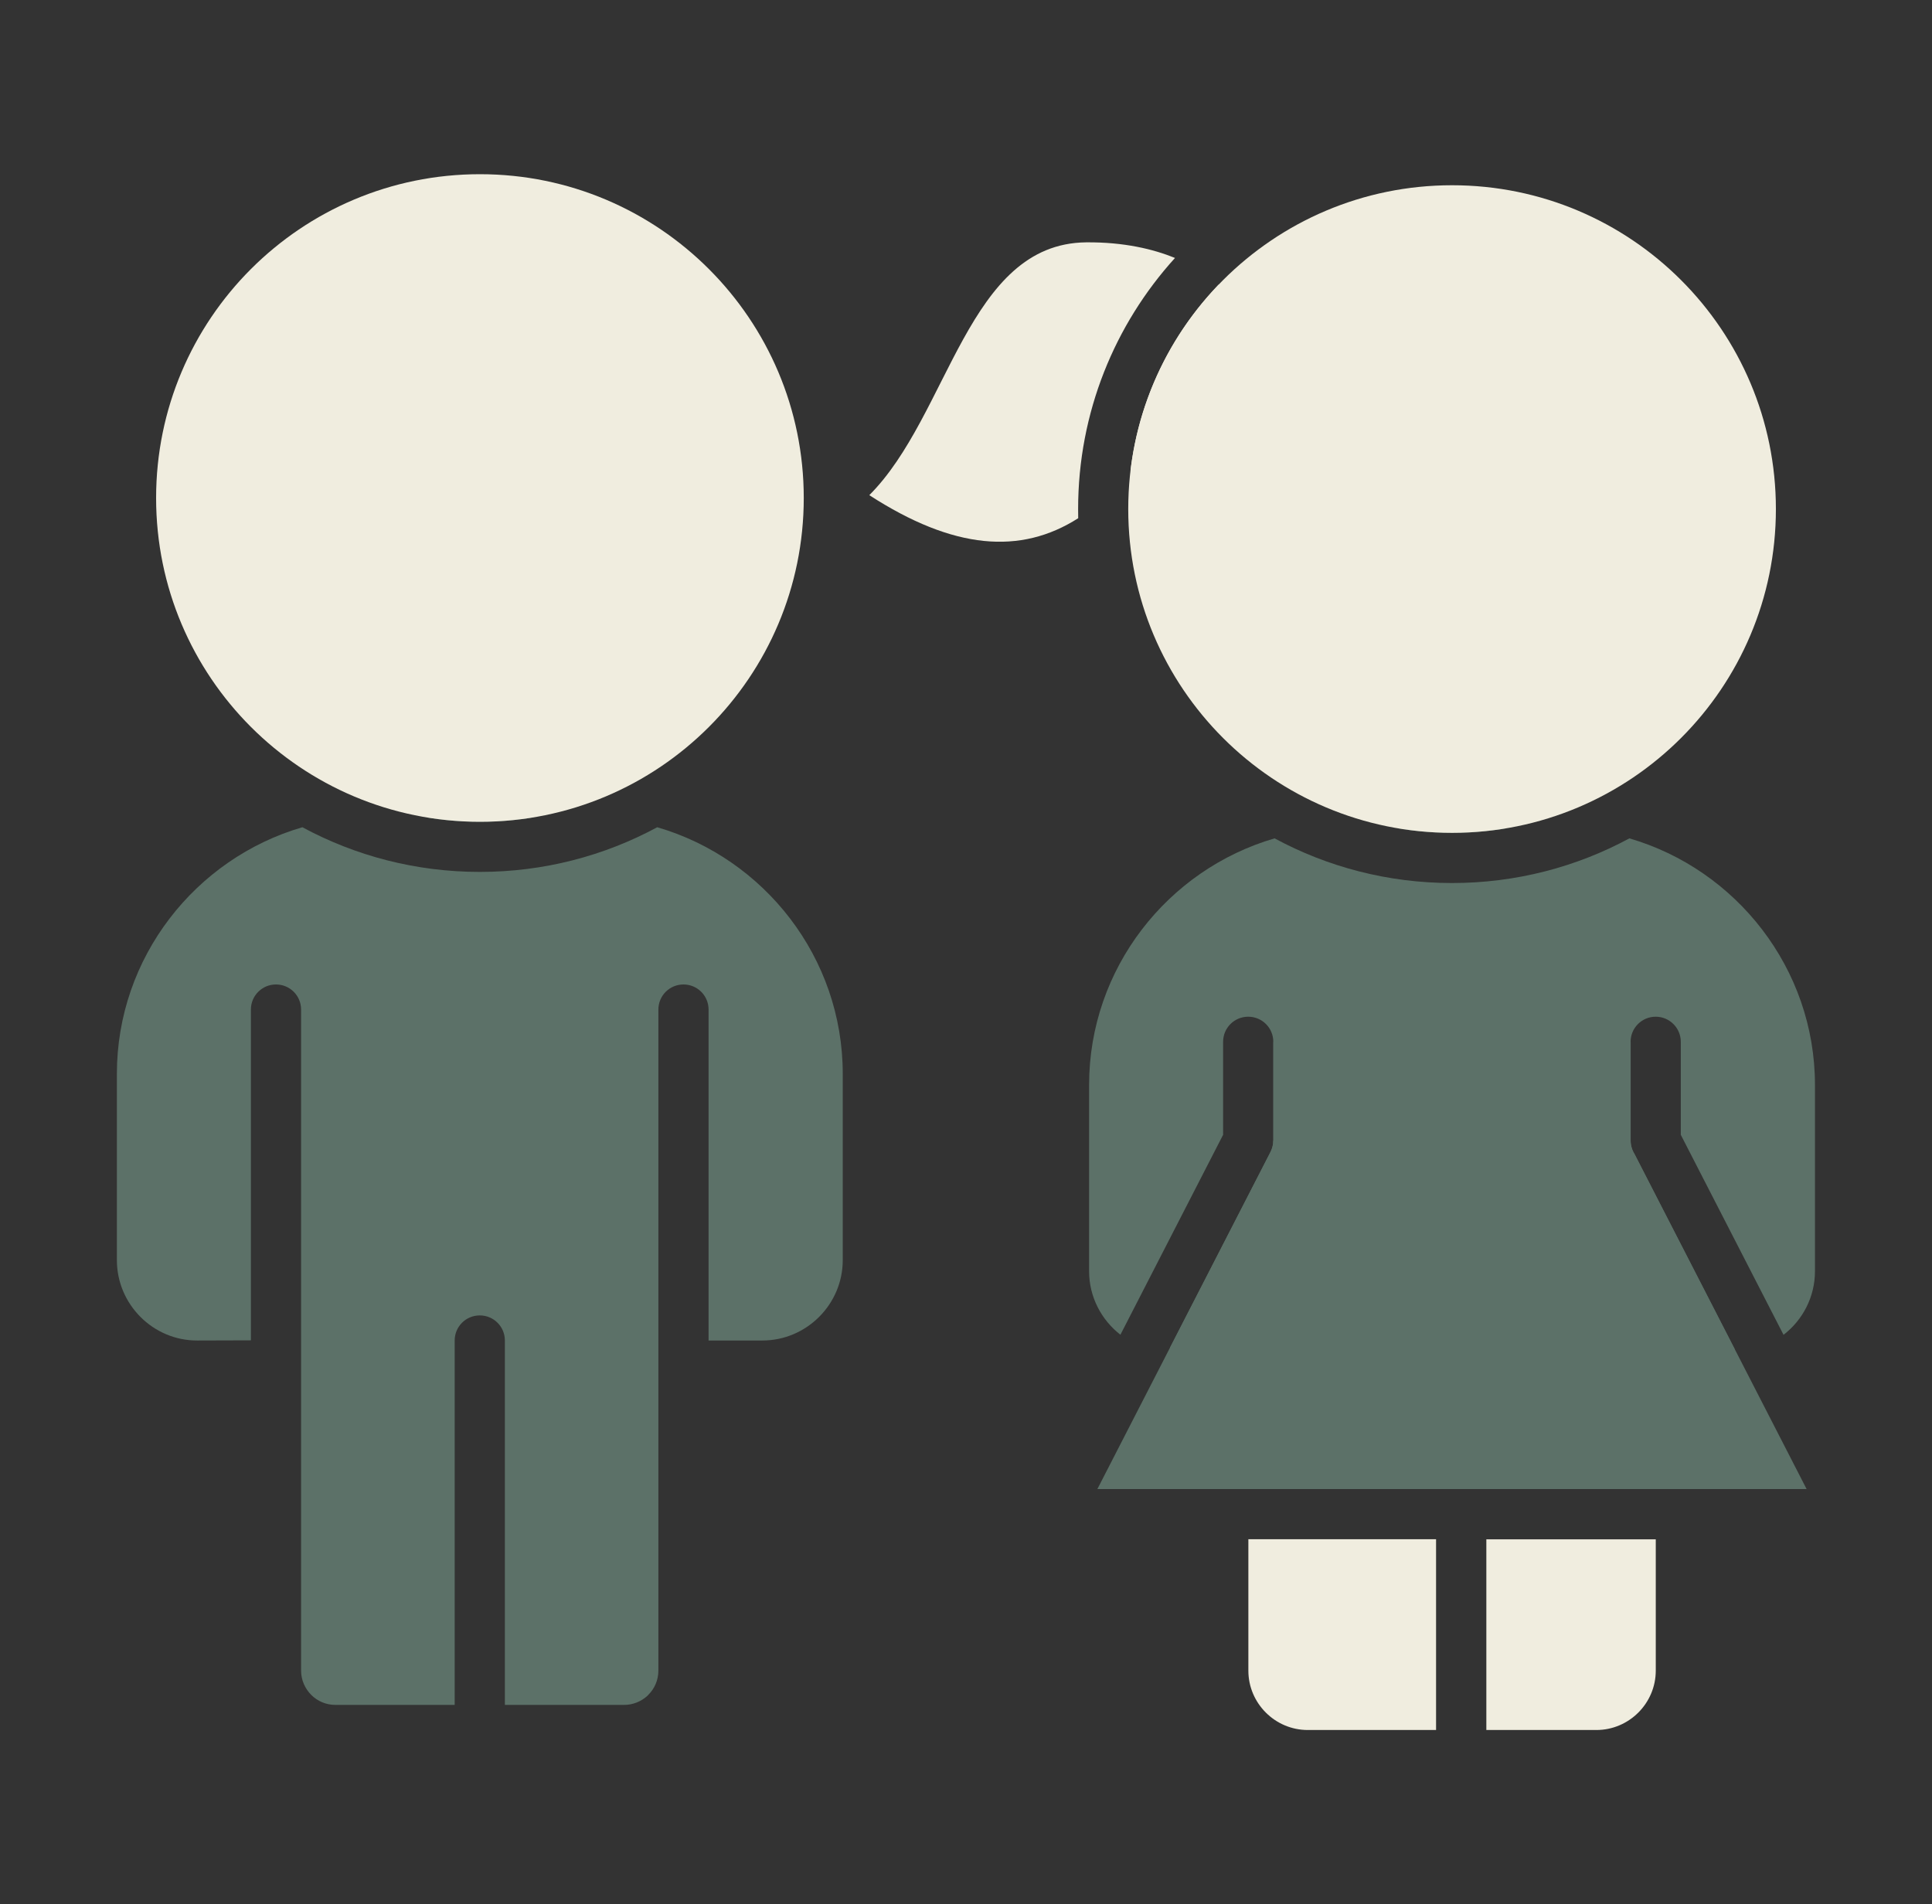
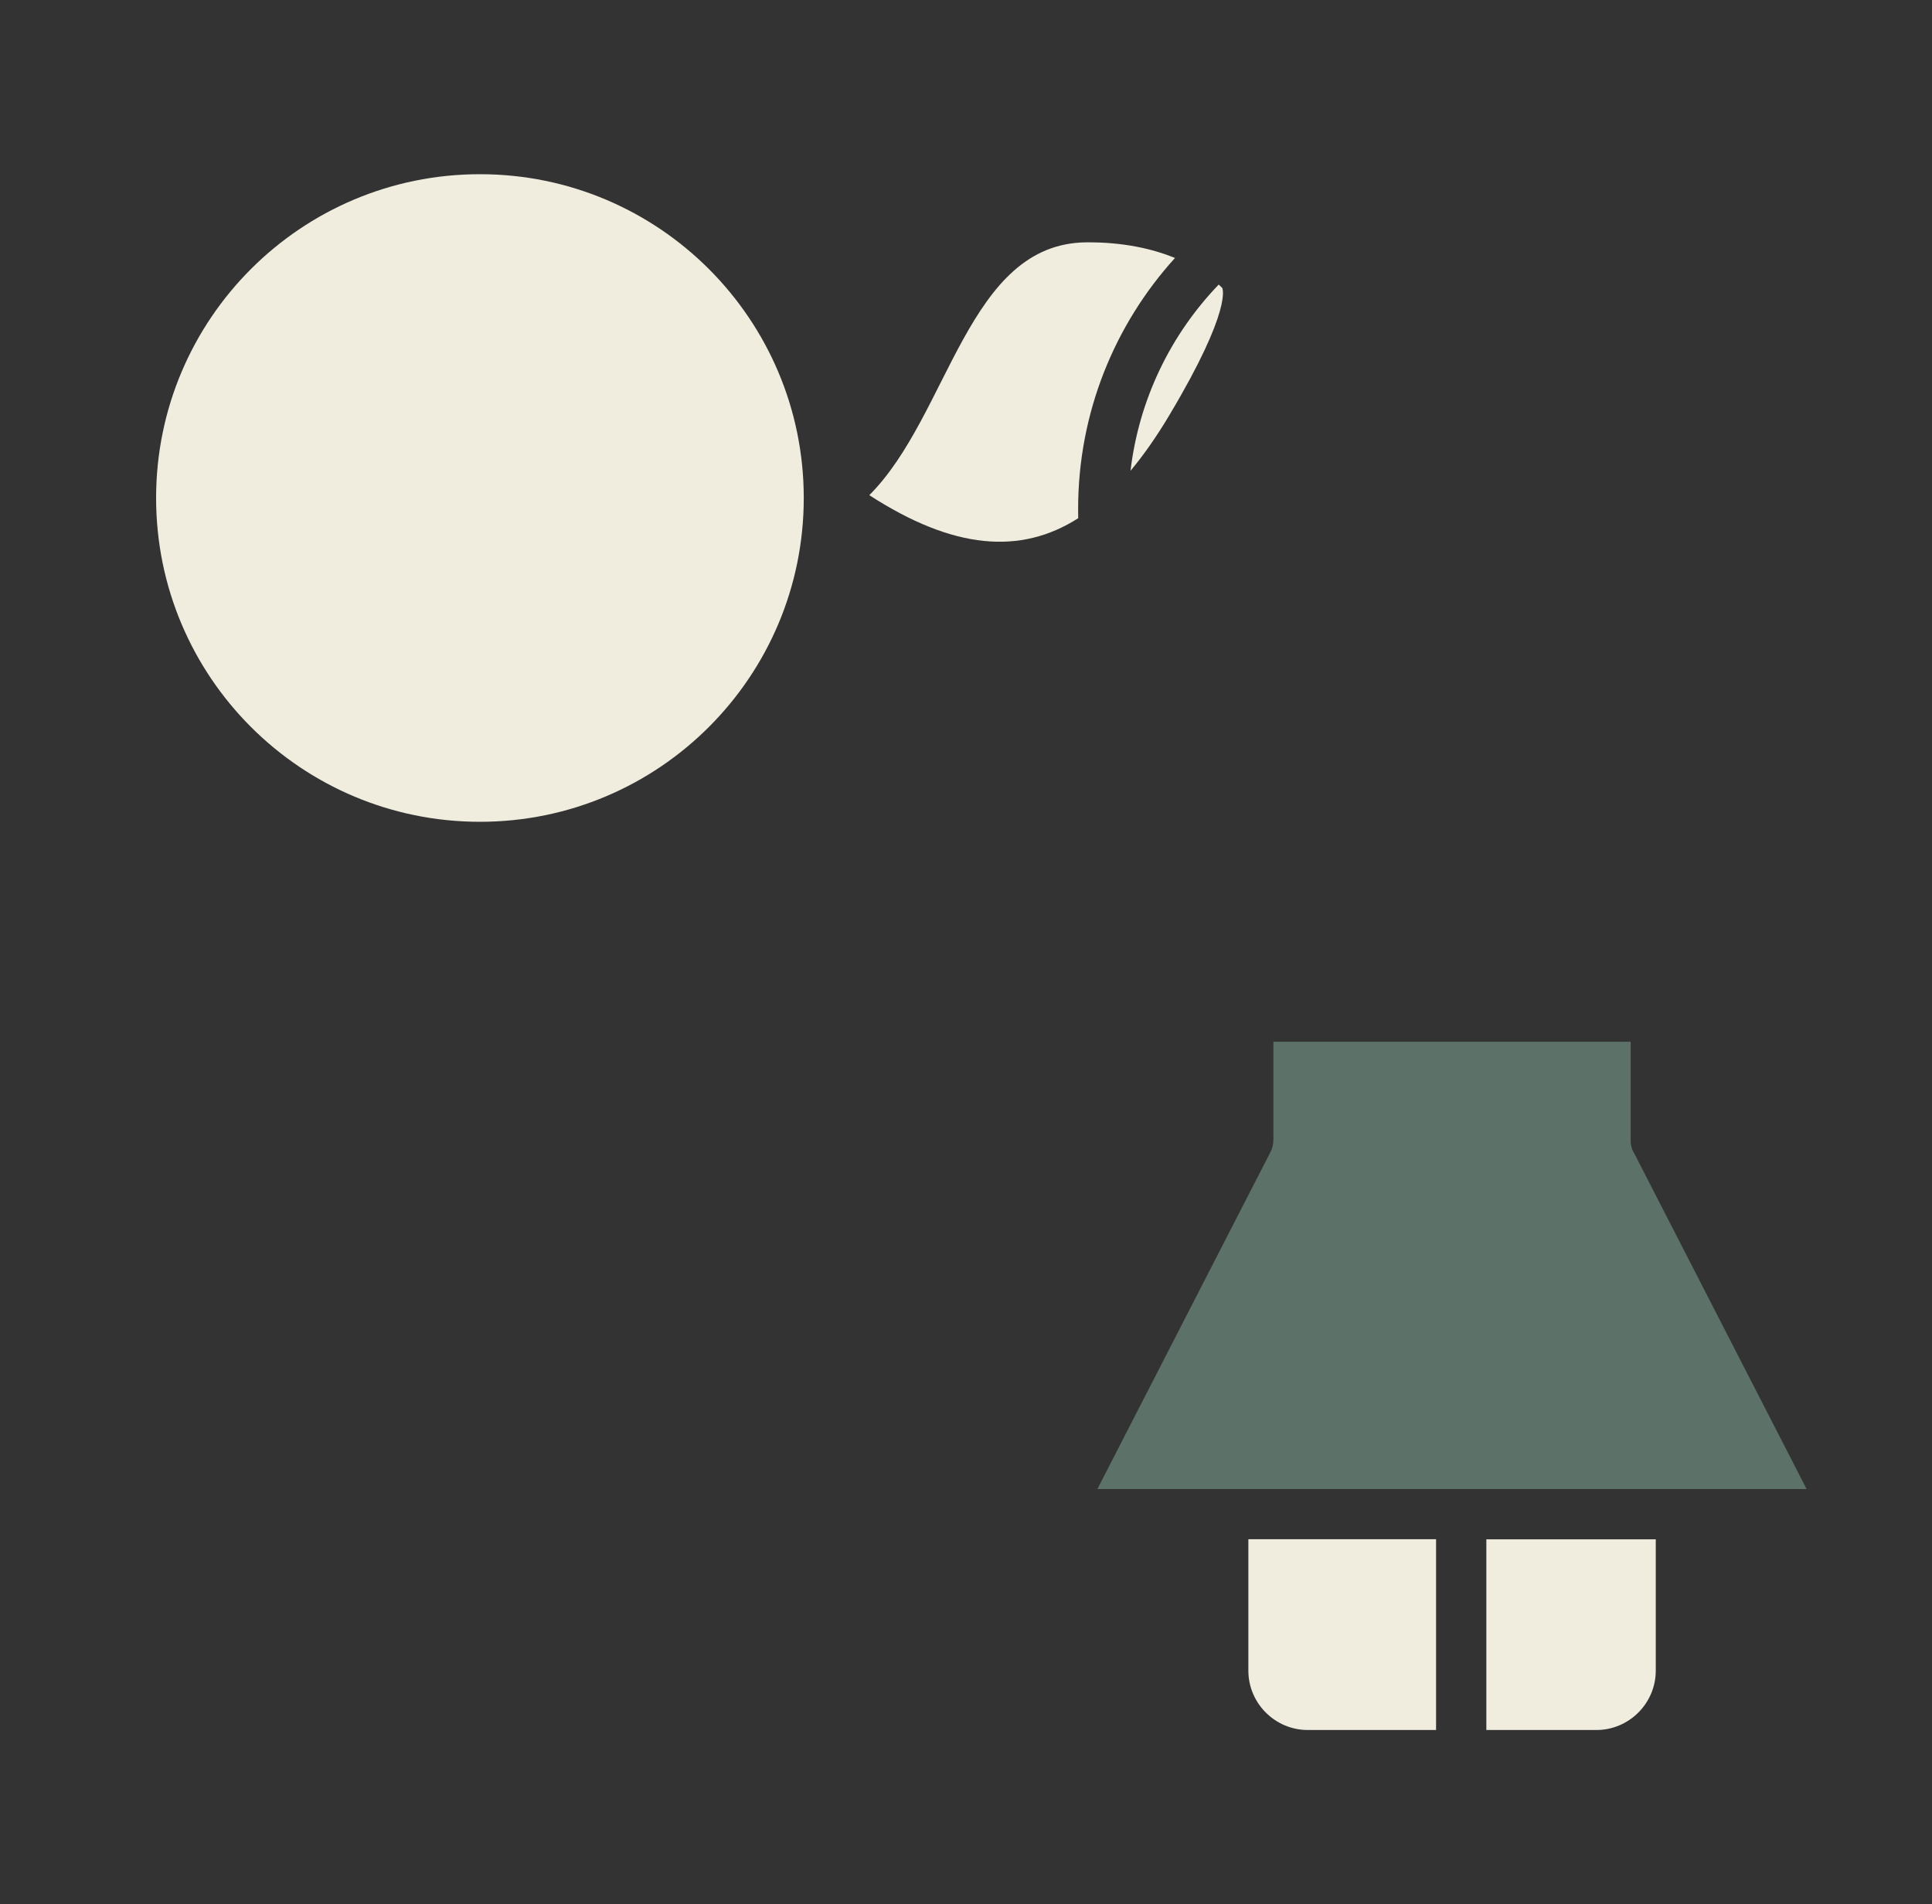
<svg xmlns="http://www.w3.org/2000/svg" viewBox="0 0 237.87 234.48" id="Laag_1">
  <rect x="0" y="0" width="237.87" height="234.48" fill="#333333" stroke="none" />
  <defs>
    <style>.cls-1{fill:#f0eddf;}.cls-1,.cls-2{fill-rule:evenodd;stroke-width:0px;}.cls-2{fill:#5c7168;}</style>
  </defs>
  <g id="kids">
-     <path d="M30.91,165.04l-6.62.02c-5.44.02-9.9-4.45-9.9-9.9v-22.93c0-14.35,9.69-26.54,22.84-30.37,6.5,3.51,13.94,5.5,21.85,5.5s15.34-1.99,21.84-5.5c13.16,3.83,22.84,16.02,22.84,30.37v22.93c0,5.44-4.45,9.9-9.9,9.9h-6.62v-40.75c0-1.71-1.38-3.09-3.09-3.09s-3.09,1.38-3.09,3.09v81.4c0,1.16-.47,2.22-1.24,2.98l-.11.12c-.76.69-1.77,1.12-2.87,1.12h-14.68v-44.87c0-1.71-1.38-3.09-3.09-3.09s-3.09,1.38-3.09,3.09v44.87h-14.68c-1.17,0-2.22-.47-2.98-1.23h0c-.77-.78-1.25-1.83-1.25-2.99v-81.4c0-1.71-1.38-3.09-3.09-3.09s-3.09,1.38-3.09,3.09v40.73h0ZM52.33,100.62h13.52c-2.2.37-4.46.57-6.76.57s-4.56-.2-6.76-.57h0Z" class="cls-2" />
-     <path d="M137.96,164.36c-2.34-1.81-3.87-4.65-3.87-7.83v-22.93c0-14.35,9.68-26.54,22.84-30.37,6.5,3.51,13.94,5.5,21.84,5.5s15.35-1.99,21.84-5.5c13.15,3.83,22.85,16.02,22.85,30.37v22.93c0,3.18-1.52,6.02-3.87,7.83l-12.65-24.63v-11.45c0-1.71-1.39-3.09-3.09-3.09s-3.09,1.38-3.09,3.09v12.17c0,.61.18,1.18.48,1.66l12.36,24.06c-12.88.66-57.06-.02-69.55-.23l12.37-24.09c.23-.45.34-.93.34-1.4h.01v-12.17c0-1.71-1.38-3.09-3.09-3.09s-3.09,1.38-3.09,3.09v11.45l-12.65,24.63h0ZM172.02,101.98h13.52c-2.2.38-4.46.57-6.76.57s-4.56-.2-6.76-.57h0Z" class="cls-2" />
    <path d="M150.49,35.47s-.14-.16-.44-.43c-5.87,6.1-9.81,14.07-10.86,22.93,1.66-1.99,3.27-4.3,4.83-6.93,7.78-13.05,6.47-15.56,6.47-15.56h0ZM144.66,31.76c-2.65-1.08-6.26-1.96-10.93-1.92-14.62.15-16.82,21.25-26.7,31.13,10.38,6.72,18.63,7.36,25.72,2.84,0-.38-.01-.76-.01-1.13,0-11.9,4.52-22.75,11.93-30.92h0Z" class="cls-1" />
-     <path d="M178.78,22.81c22.02,0,39.87,17.85,39.87,39.87s-17.85,39.87-39.87,39.87-39.87-17.85-39.87-39.87,17.85-39.87,39.87-39.87h0Z" class="cls-1" />
    <path d="M156.79,128.27h43.98v12.17c0,.61.18,1.18.48,1.66l21.18,41.25h-87.32l21.32-41.51c.23-.45.34-.93.34-1.4h.01v-12.17h0Z" class="cls-2" />
    <path d="M153.7,189.54v16.17c0,4.02,3.29,7.31,7.31,7.31h15.8v-23.49h-23.12ZM183,213.02h13.55c4.02,0,7.31-3.29,7.31-7.31v-16.17h-20.86v23.49h0Z" class="cls-1" />
    <path d="M59.09,21.45c22.01,0,39.87,17.85,39.87,39.87s-17.85,39.87-39.87,39.87-39.87-17.85-39.87-39.87S37.07,21.45,59.09,21.45h0Z" class="cls-1" />
  </g>
</svg>